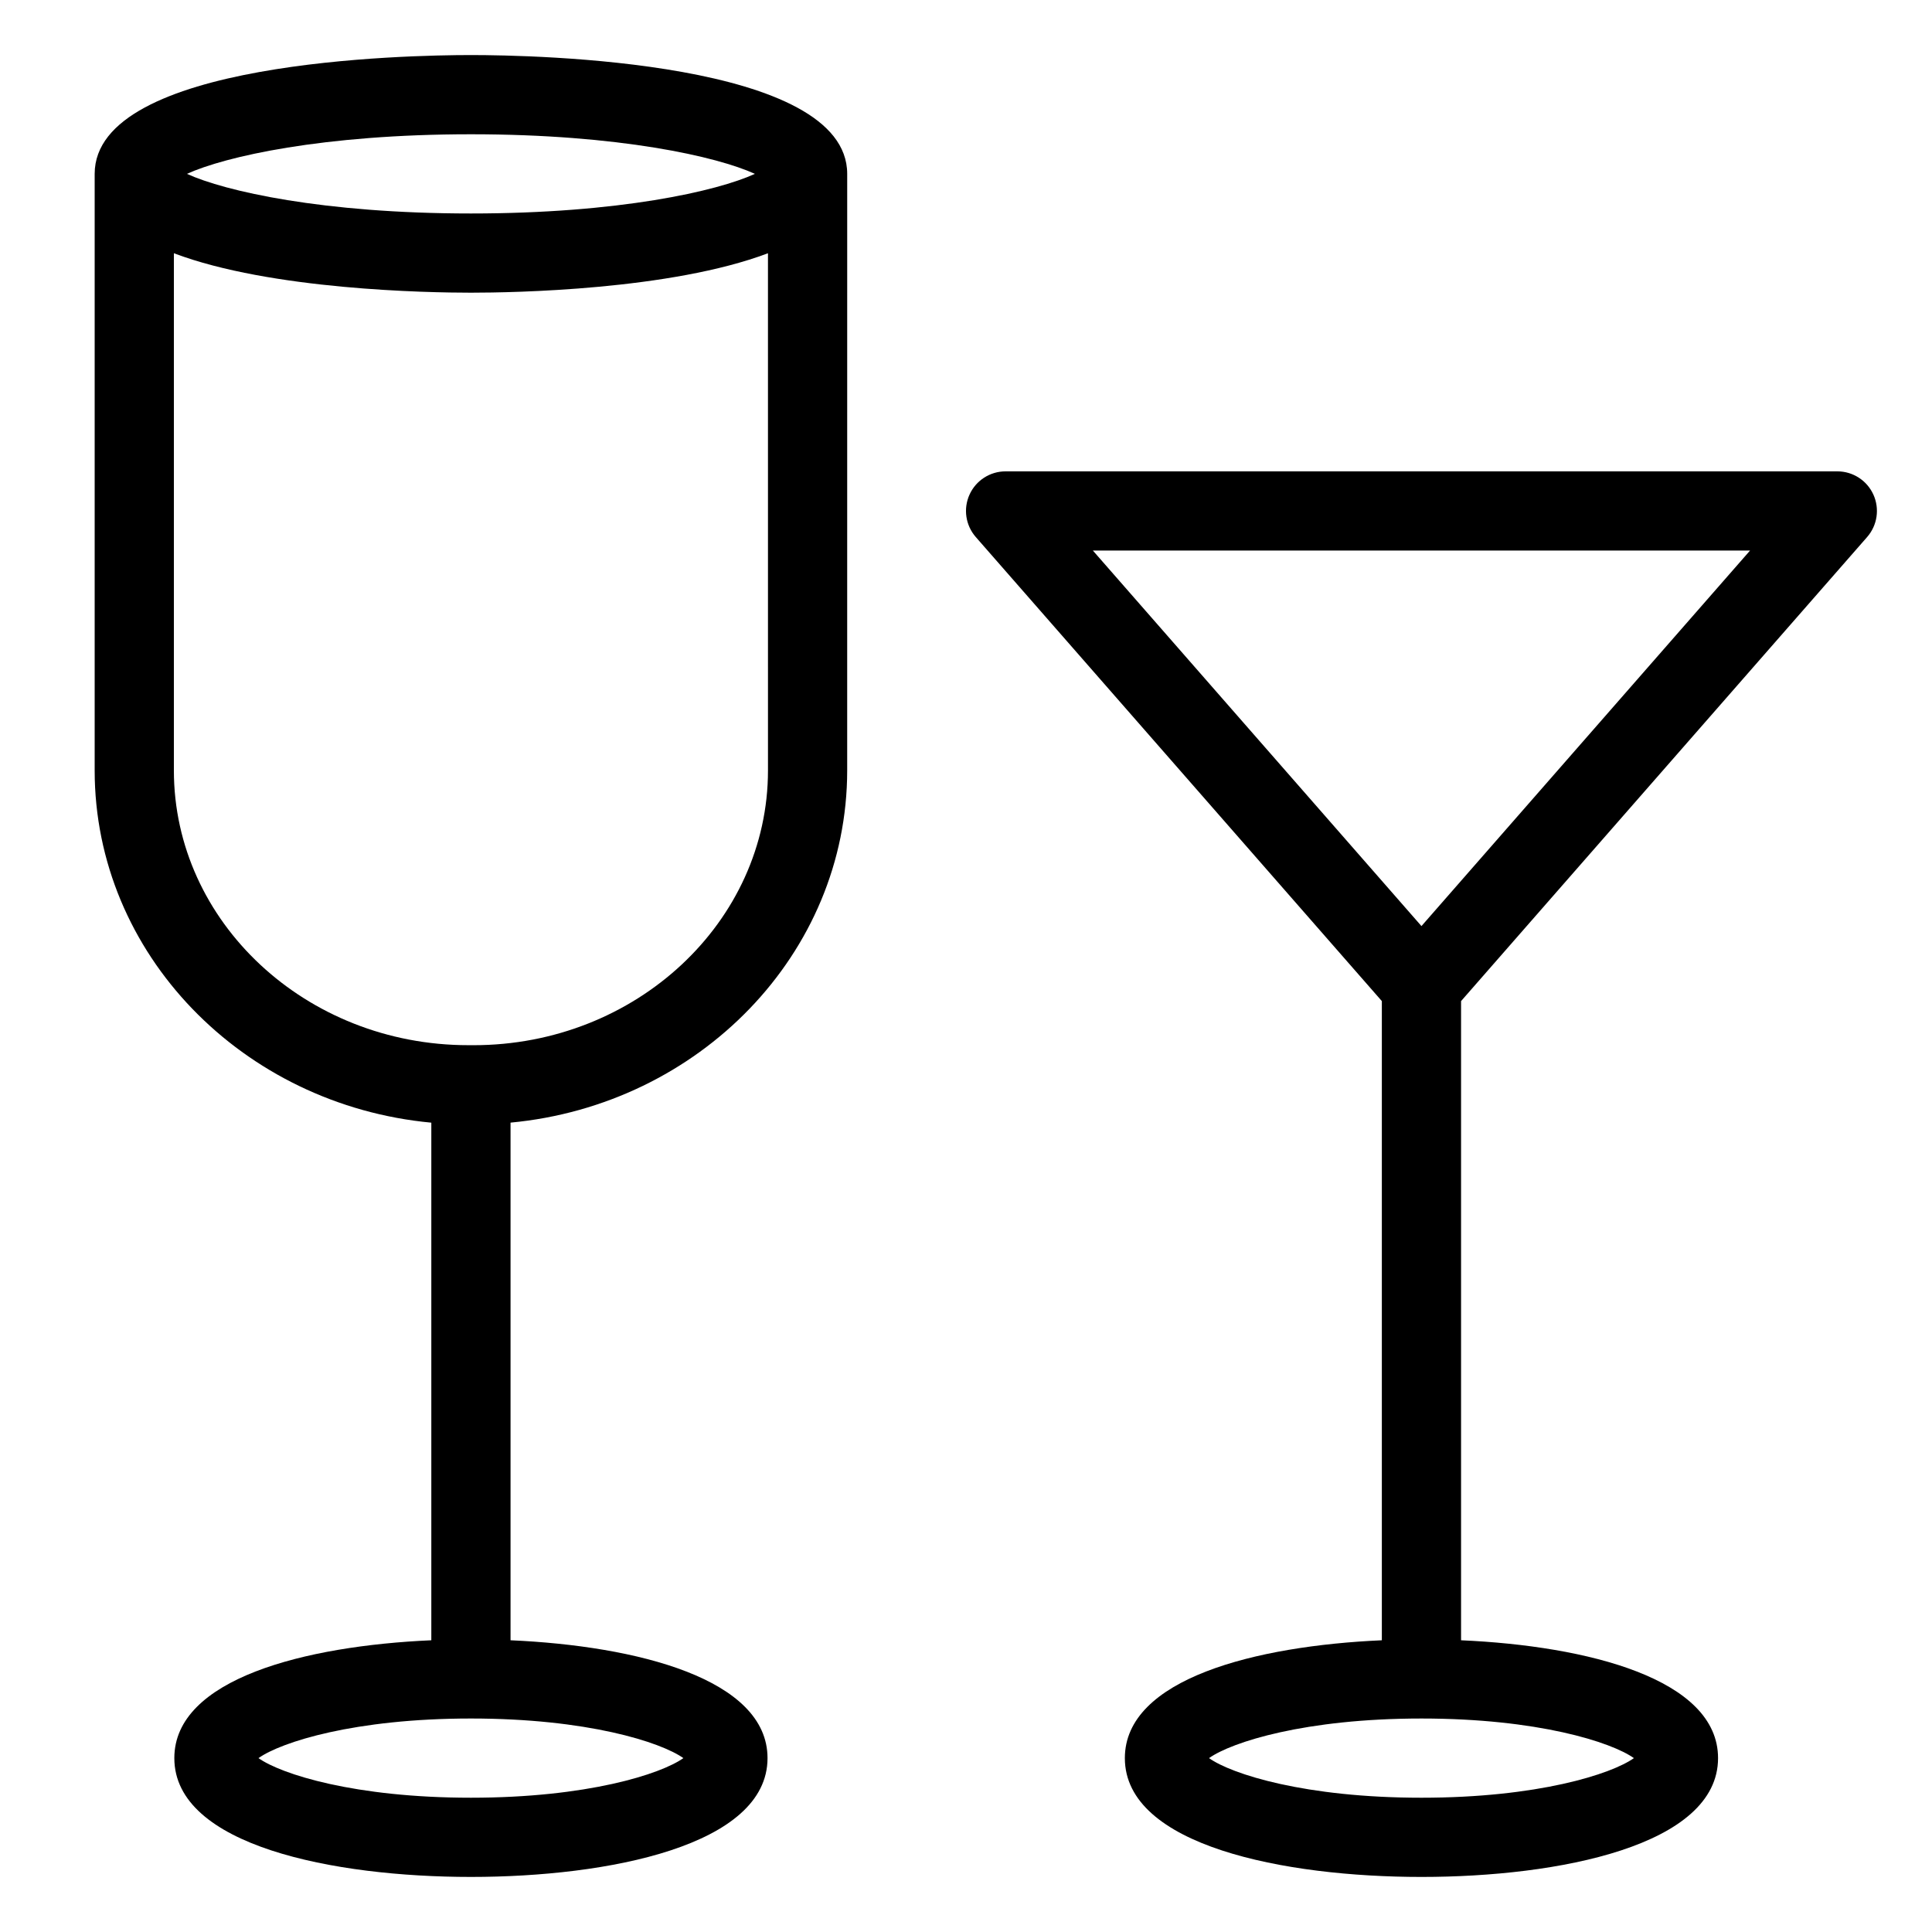
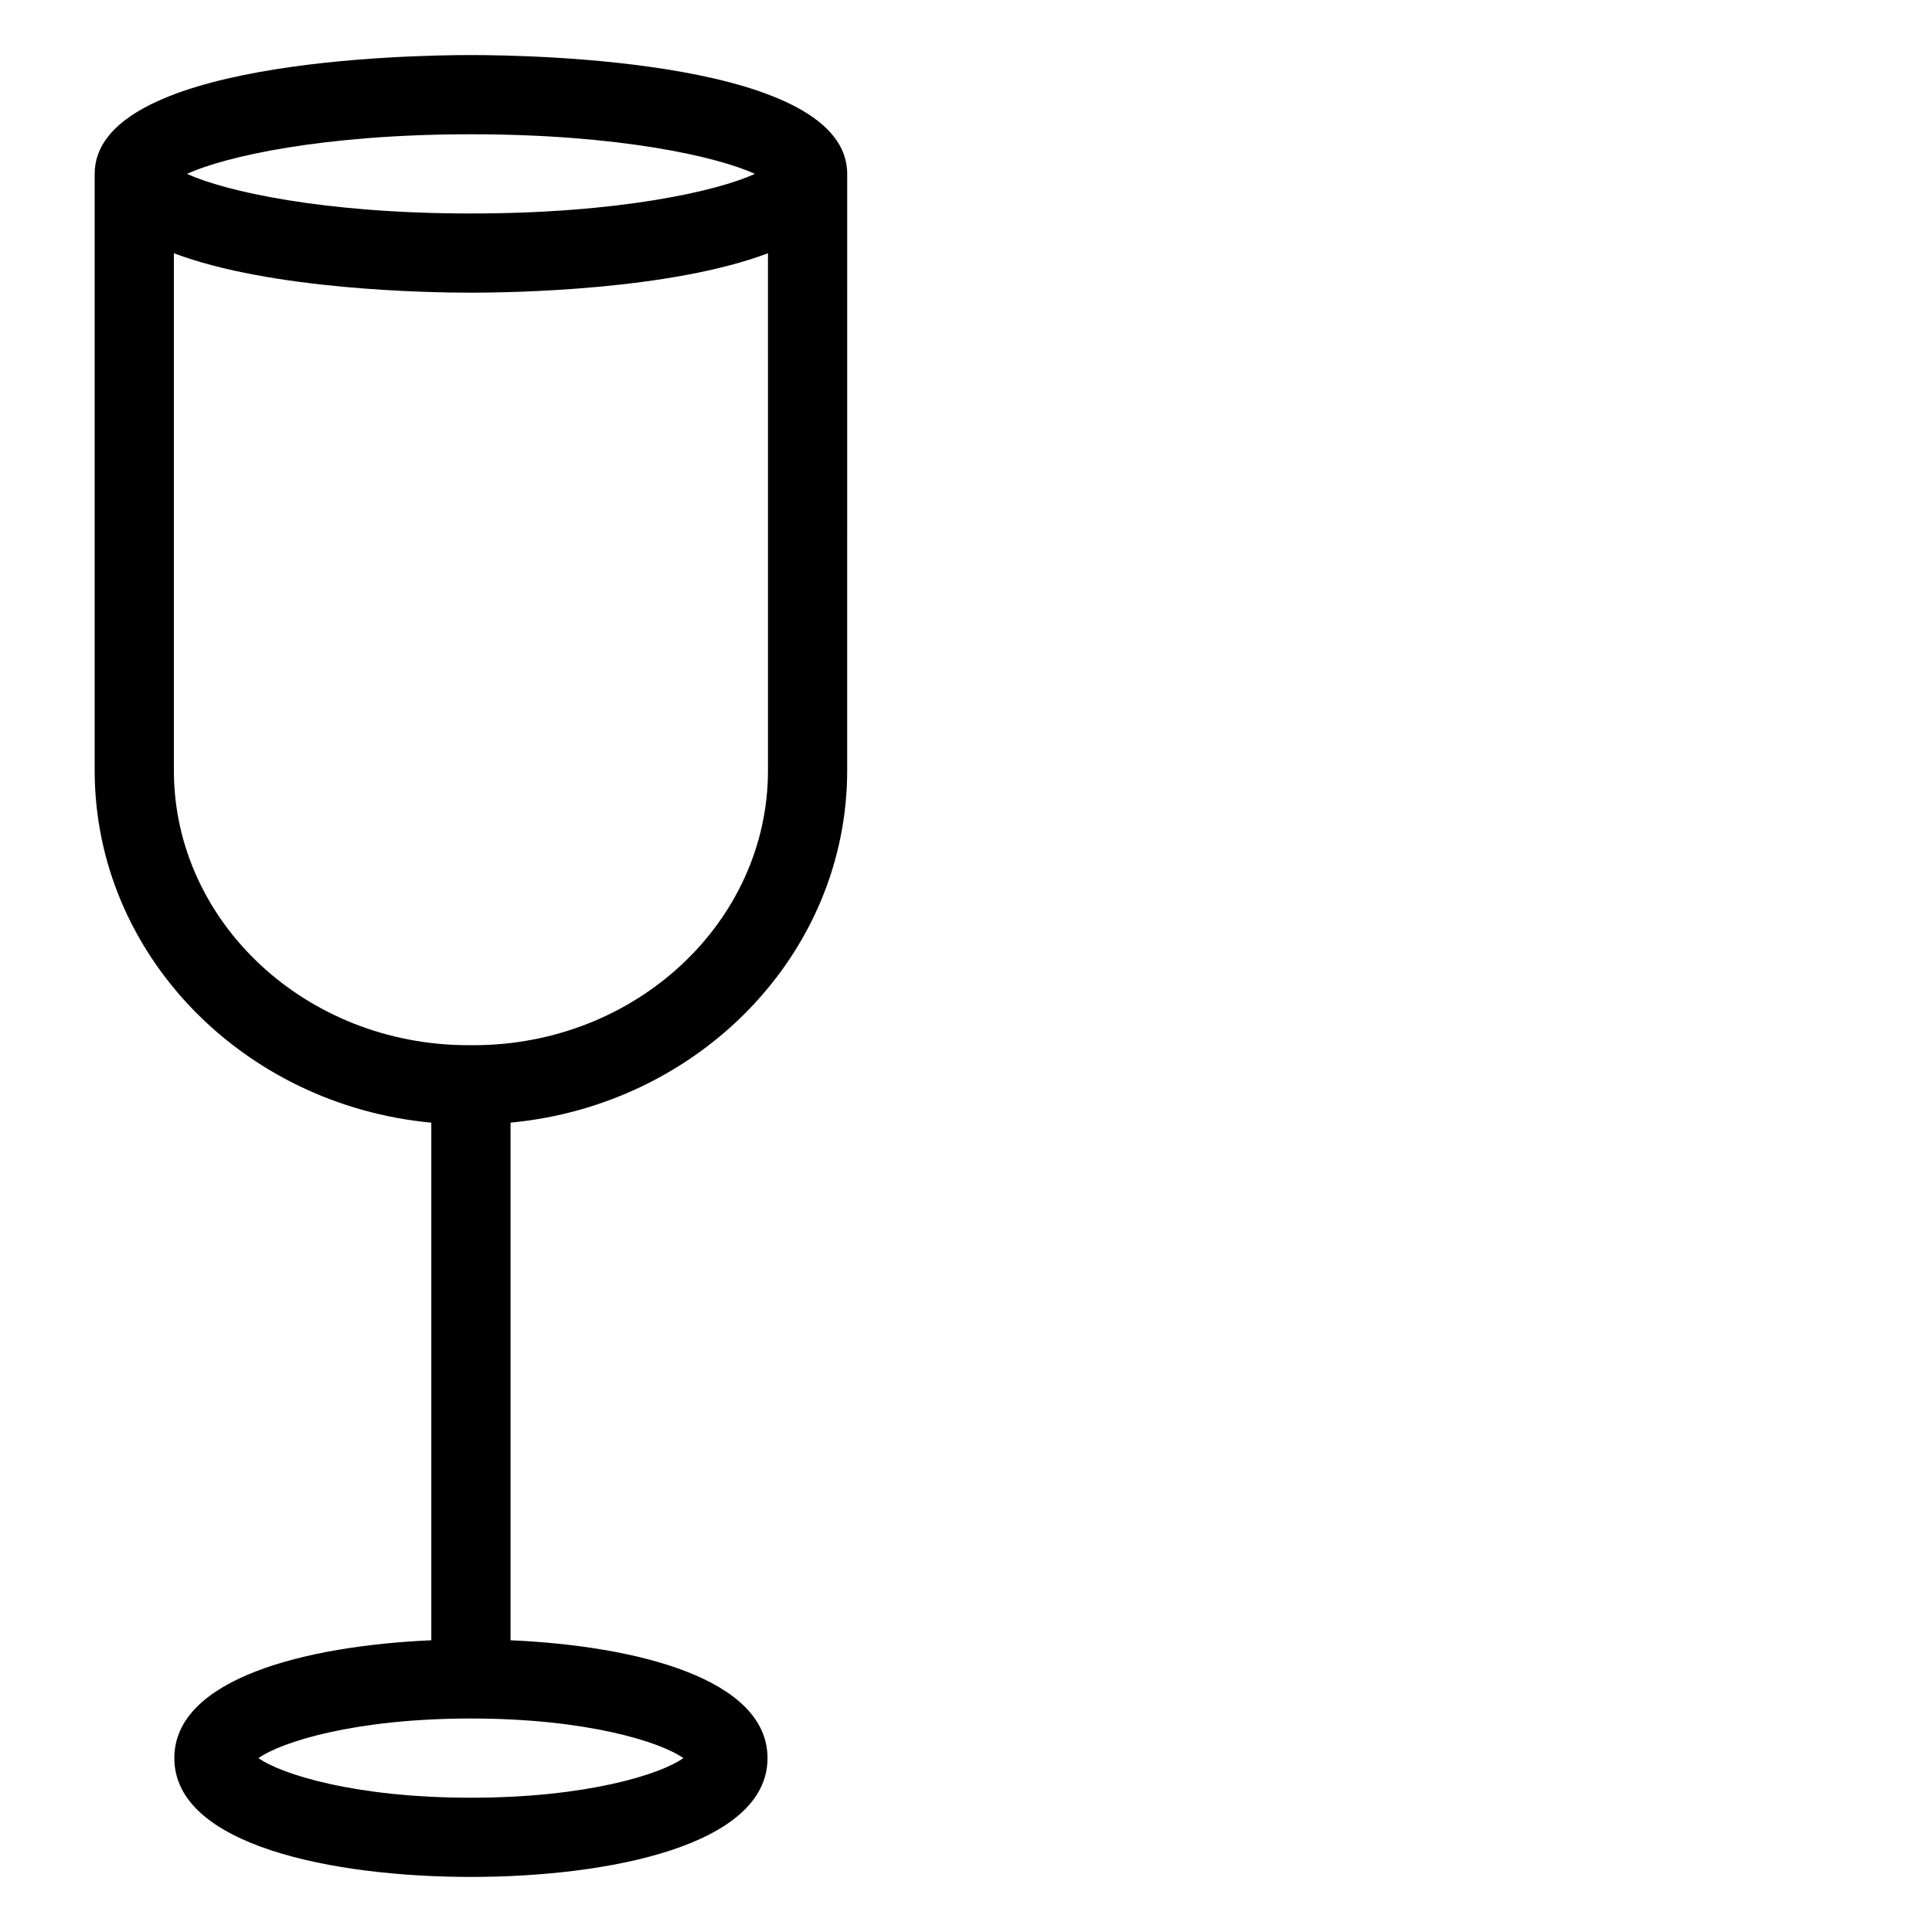
<svg xmlns="http://www.w3.org/2000/svg" fill="#000000" width="800px" height="800px" version="1.1" viewBox="144 144 512 512">
  <g>
-     <path d="m638.81 286.32c2.711-3.102 3.359-7.5 1.656-11.25s-5.438-6.16-9.559-6.156h-220.41c-4.121-0.004-7.859 2.406-9.559 6.156-1.703 3.75-1.055 8.148 1.656 11.25l107.61 122.98v169.39c-33.453 1.477-68.105 10.203-68.105 31.23 0 23.242 42.344 31.488 78.602 31.488s78.602-8.246 78.602-31.488c0-21.027-34.652-29.754-68.105-31.23v-169.39zm-31.031 3.586-87.078 99.516-87.078-99.52zm-87.078 330.51c-30.773 0-50.281-6.231-56.301-10.496 6.019-4.266 25.527-10.496 56.301-10.496s50.281 6.231 56.301 10.496c-6.019 4.269-25.527 10.496-56.301 10.496z" />
    <path d="m268.8 158.59c-16.648 0-99.711 1.516-99.711 31.488v158.1c0 48.594 39.203 88.66 89.215 93.34v137.17c-33.453 1.477-68.105 10.203-68.105 31.23 0 23.242 42.344 31.488 78.602 31.488s78.602-8.246 78.602-31.488c0-21.027-34.652-29.754-68.105-31.23v-137.18c50.012-4.68 89.215-44.746 89.215-93.34l0.004-158.09c0-29.973-83.062-31.488-99.715-31.488zm75.258 31.484c-10 4.57-35.918 10.5-75.258 10.5-39.336 0-65.258-5.93-75.258-10.5 10.02-4.57 35.957-10.492 75.258-10.492 39.305 0 65.238 5.922 75.258 10.492zm-75.258 430.34c-30.773 0-50.281-6.231-56.301-10.496 6.019-4.266 25.527-10.496 56.301-10.496s50.281 6.231 56.301 10.496c-6.019 4.269-25.527 10.496-56.301 10.496zm0.695-199.43h-1.395c-43.02 0.004-78.02-32.66-78.02-72.812v-137.06c25.77 9.746 67.449 10.453 78.719 10.453 11.273 0 52.949-0.707 78.719-10.453l0.004 137.06c0 40.152-35.004 72.816-78.023 72.816z" />
  </g>
</svg>